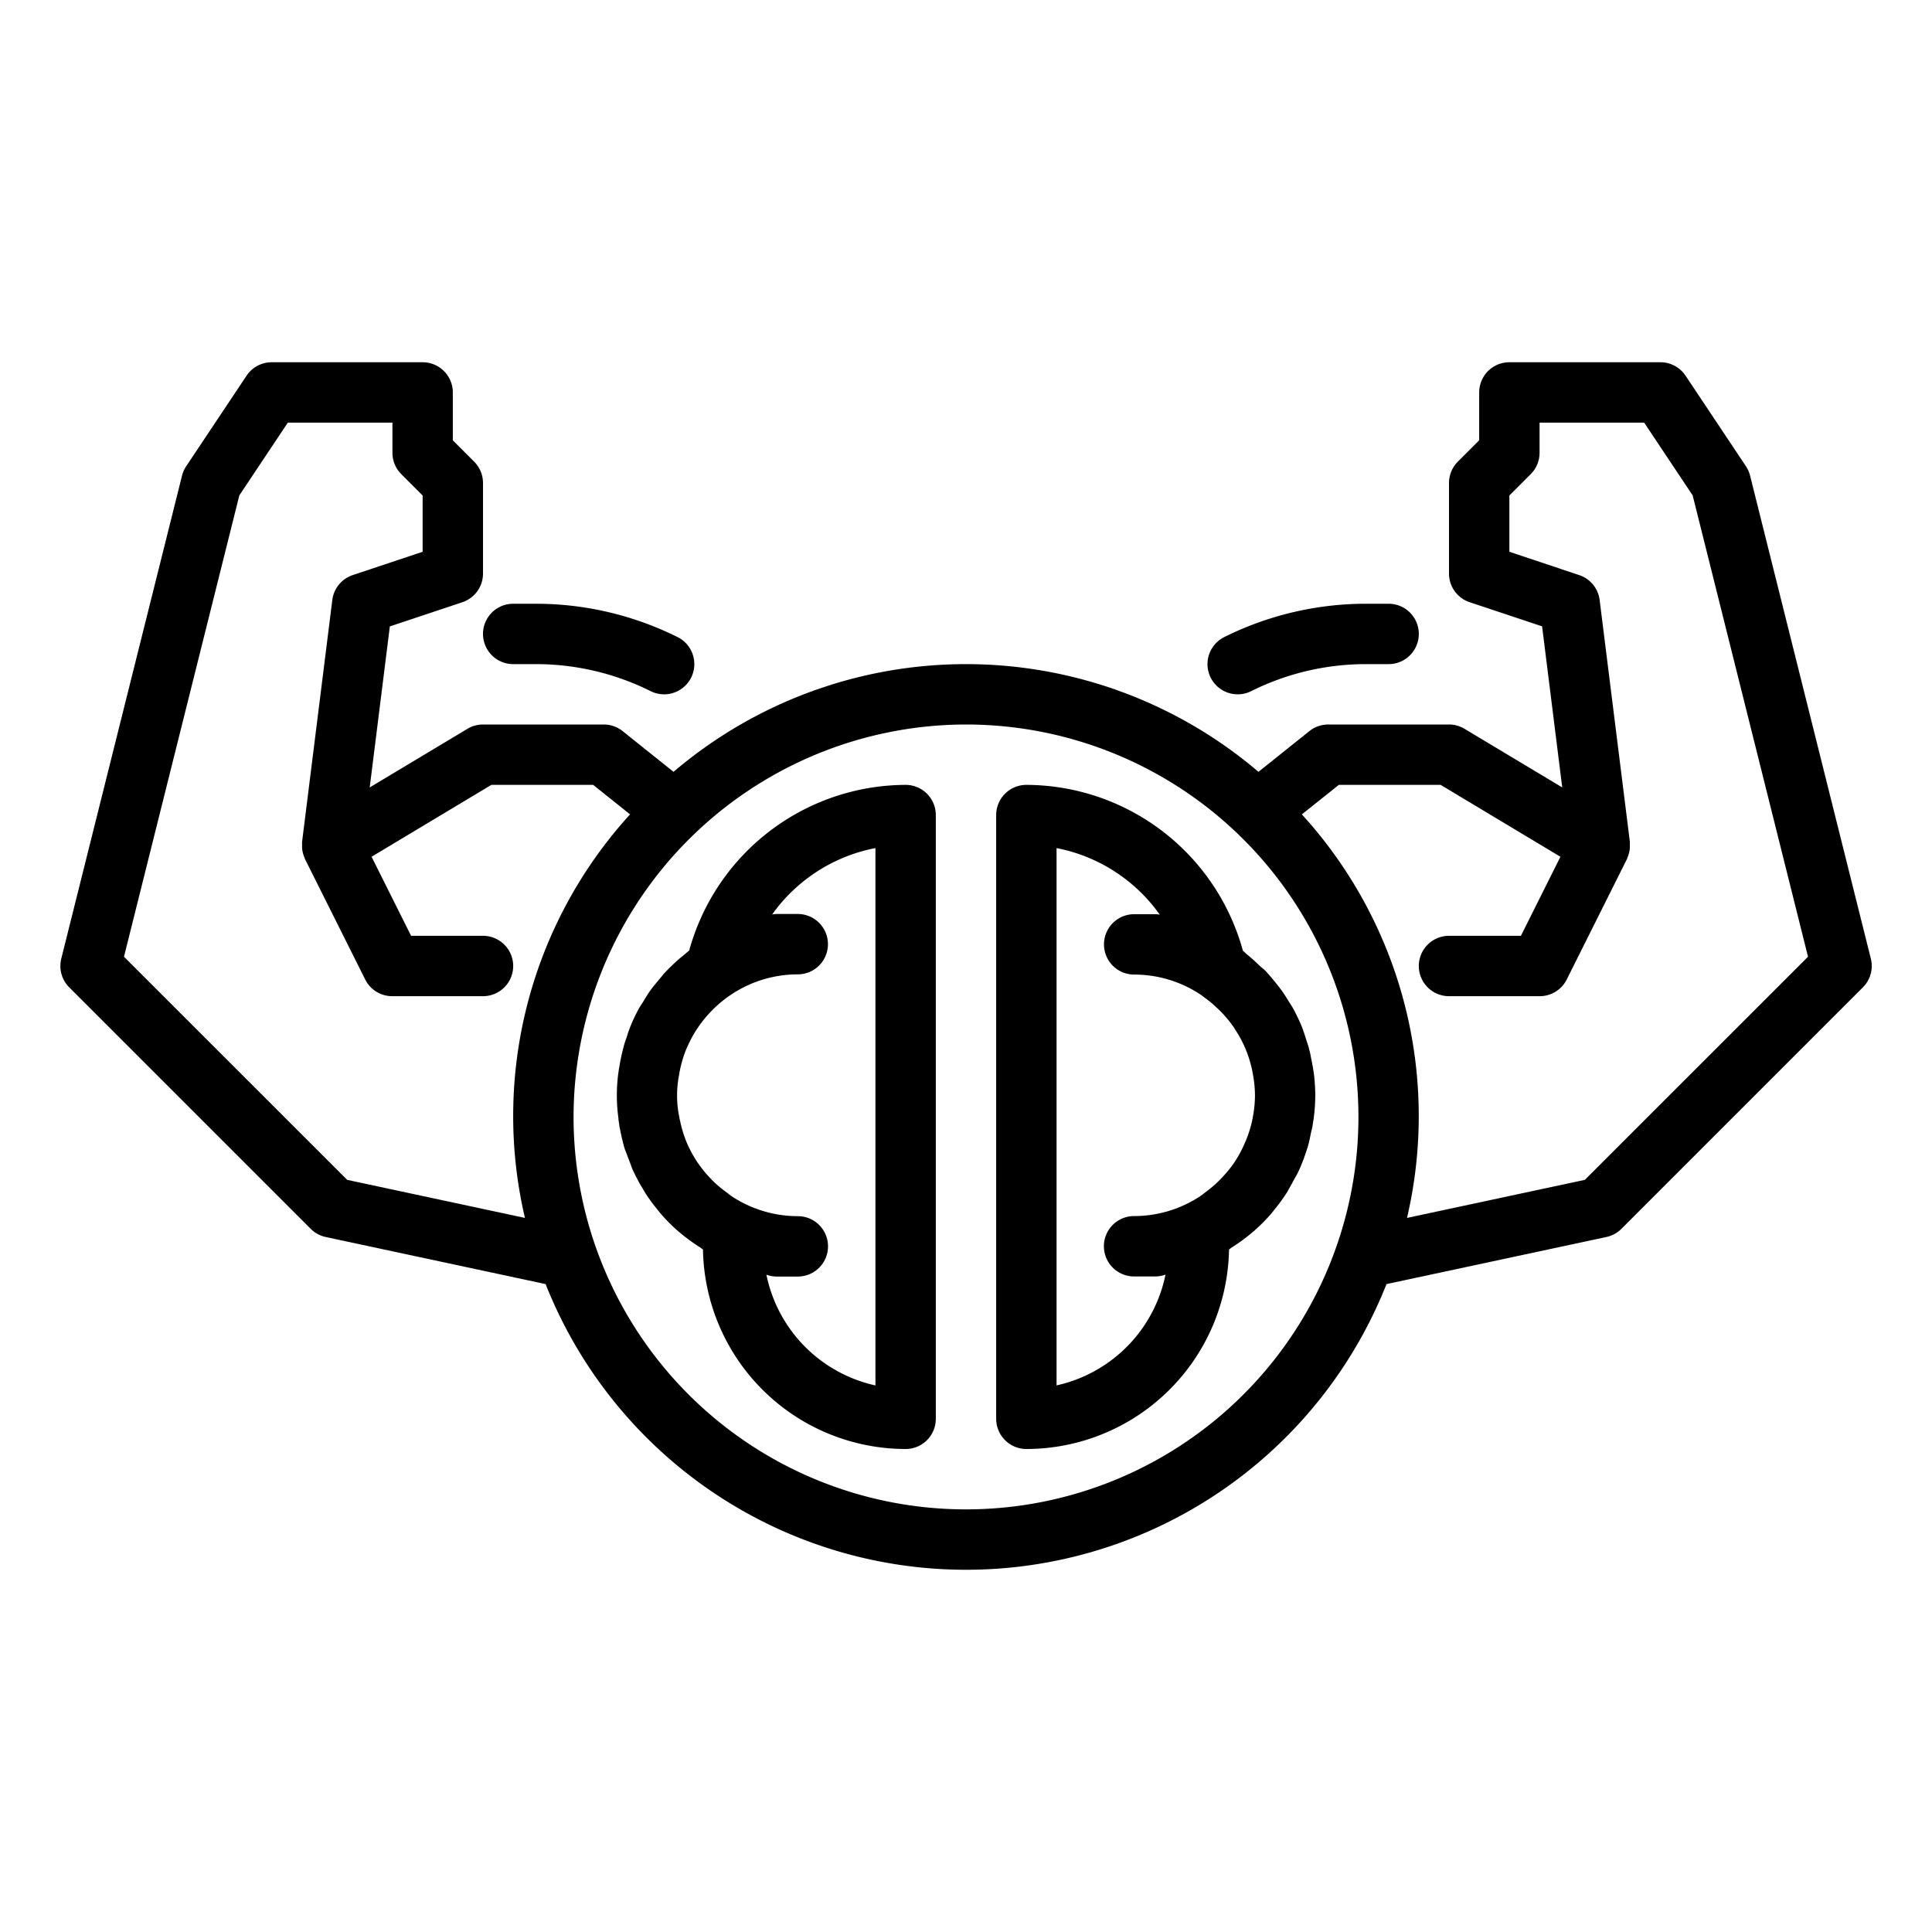
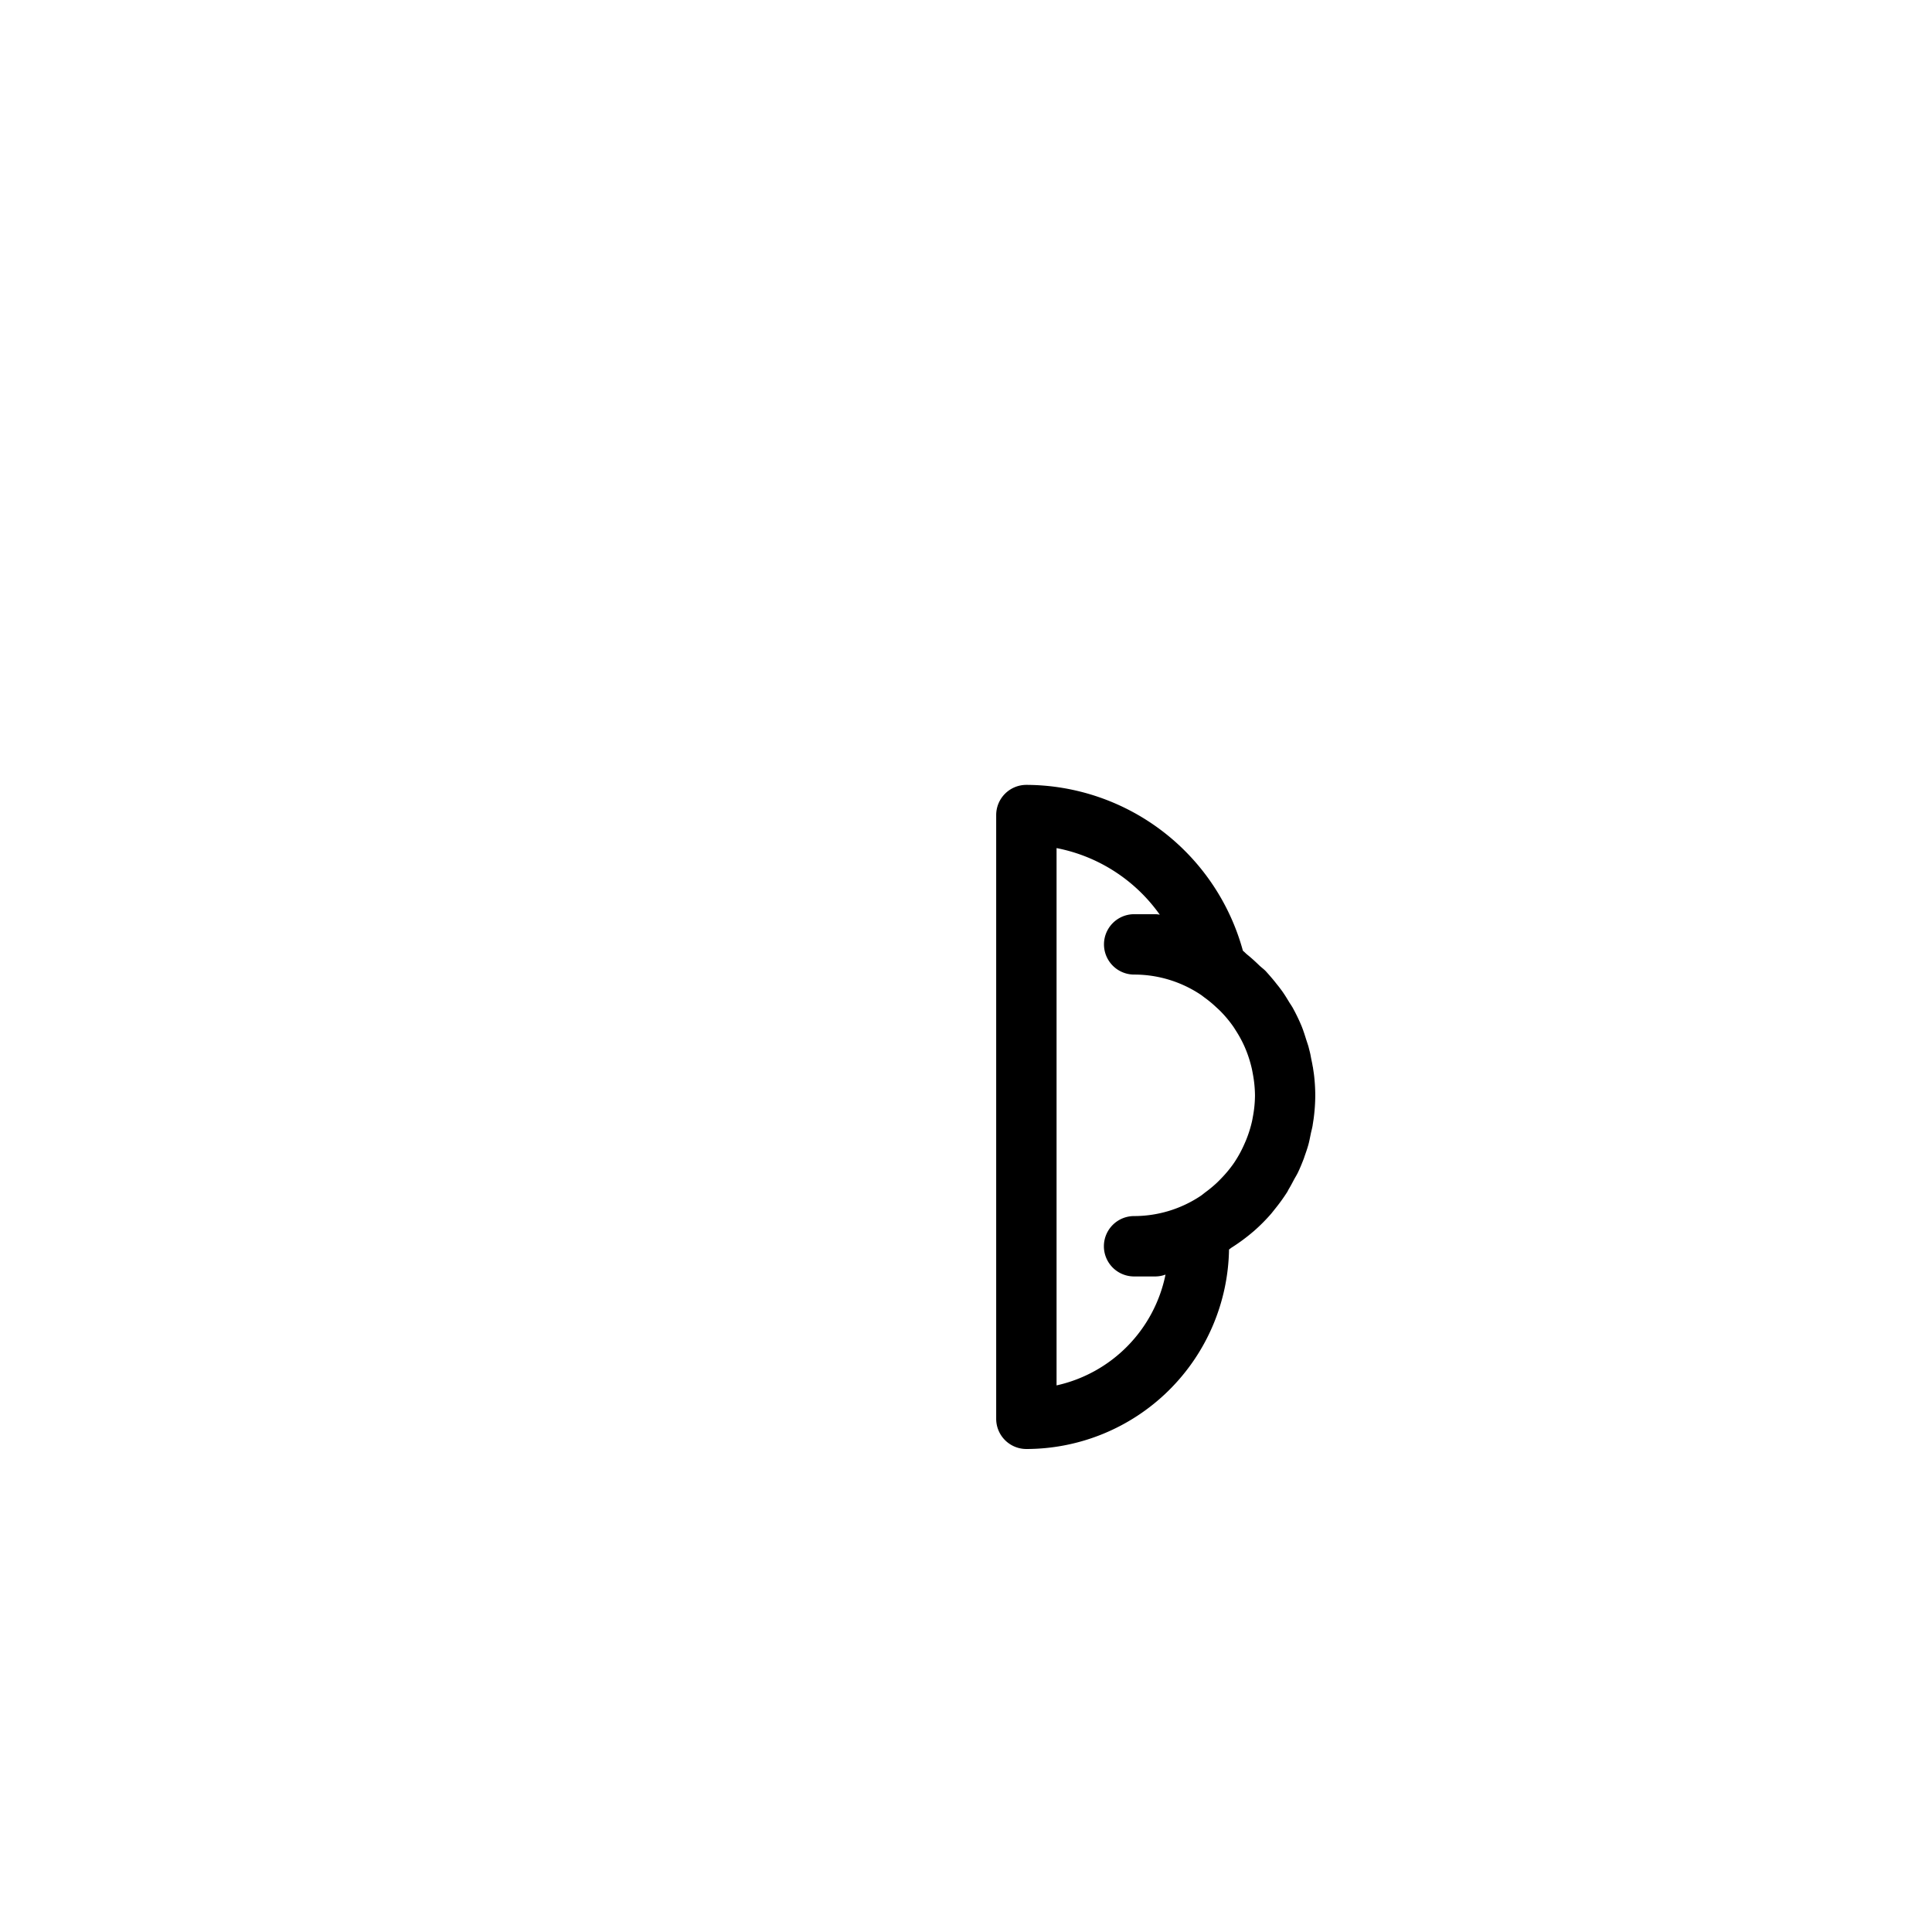
<svg xmlns="http://www.w3.org/2000/svg" viewBox="0 0 64 64" x="0px" y="0px">
  <g>
    <path d="M34,48a6.721,6.721,0,0,0,6.713-6.609c.031-.019.058-.046.089-.065a6.192,6.192,0,0,0,.721-.534l.016-.013a5.971,5.971,0,0,0,.577-.581l.008-.01.042-.053c.021-.024.039-.049.059-.074a6.1,6.1,0,0,0,.412-.568c.022-.035.04-.077.061-.112.058-.095.109-.194.162-.294.043-.081.09-.152.133-.241l.047-.1c.052-.117.1-.235.15-.365.013-.034.022-.069.034-.1.037-.106.075-.212.112-.341s.061-.266.089-.4c.019-.087.043-.171.058-.26v-.006l.031-.2a6,6,0,0,0,.056-.786,5.918,5.918,0,0,0-.045-.709l-.031-.209c0-.017-.007-.033-.01-.049-.012-.079-.029-.155-.045-.233s-.025-.142-.042-.212l-.053-.209c-.03-.1-.069-.208-.1-.312-.022-.065-.04-.13-.065-.194l-.009-.03-.042-.112a6.032,6.032,0,0,0-.317-.657c-.007-.012-.016-.023-.023-.036-.024-.041-.052-.079-.077-.12-.083-.137-.165-.274-.258-.4l-.075-.1c-.046-.061-.1-.123-.147-.186l-.077-.093c-.065-.077-.135-.157-.222-.254-.066-.069-.143-.123-.212-.188-.131-.127-.263-.249-.405-.363-.049-.039-.091-.089-.142-.127A7.462,7.462,0,0,0,34,26a1,1,0,0,0-1,1V47A1,1,0,0,0,34,48Zm1-19.906A5.464,5.464,0,0,1,38.419,30.3a.967.967,0,0,0-.133-.016h-.715a1,1,0,0,0,0,2,3.968,3.968,0,0,1,2.2.664c.043.028.084.063.125.093a3.811,3.811,0,0,1,.387.319c.059.054.118.107.177.169a3.955,3.955,0,0,1,.392.475c.028.04.055.085.082.127a3.975,3.975,0,0,1,.294.541c.016.037.032.076.05.119a4.06,4.06,0,0,1,.19.609c.013.058.023.116.034.175a4.038,4.038,0,0,1,.071.709,3.922,3.922,0,0,1-.074.731c-.007.043-.015.086-.025.131a3.949,3.949,0,0,1-.2.631c-.018.042-.037.087-.058.133a3.909,3.909,0,0,1-.316.58c-.013.021-.026.039-.04.059a3.984,3.984,0,0,1-.384.465c-.055.058-.112.116-.171.172a4.088,4.088,0,0,1-.374.309c-.055.04-.106.087-.163.124a3.974,3.974,0,0,1-2.2.665,1,1,0,0,0,0,2h.715a.983.983,0,0,0,.326-.062A4.723,4.723,0,0,1,35,45.893Z" />
-     <path d="M20.485,37.071l.03.2,0,.009c.009.056.021.111.032.167.034.172.074.351.137.577.02.065.049.124.071.188.036.1.075.2.116.306.031.076.053.156.087.231l.058.121c.057.118.119.236.187.358.022.038.045.074.067.112.04.068.076.132.123.207a5.891,5.891,0,0,0,.372.505c.024.029.046.059.071.088a.626.626,0,0,0,.046.059,6.036,6.036,0,0,0,.586.59l.014.01a6.075,6.075,0,0,0,.7.516c.037.024.068.054.105.077A6.721,6.721,0,0,0,30,48a1,1,0,0,0,1-1V27a1,1,0,0,0-1-1,7.463,7.463,0,0,0-7.17,5.49c-.074.056-.146.121-.219.182-.05.041-.1.081-.149.124-.15.134-.3.278-.455.442-.04.044-.075.093-.114.138-.053.062-.105.124-.156.188-.036.046-.077.089-.112.136l-.075.1c-.087.121-.168.258-.25.392-.028.047-.061.09-.088.138-.011.019-.022.033-.034.053a6.053,6.053,0,0,0-.3.63l-.047.128-.007.018c-.024.064-.042.13-.064.2-.036.1-.074.2-.1.312l-.053.208c-.021.087-.04.177-.058.273-.011.054-.02.109-.029.164-.006.036-.012.066-.018.1l-.023.16a5.574,5.574,0,0,0,.011,1.495Zm2.016-1.5c.01-.057.021-.115.033-.172a4.018,4.018,0,0,1,.2-.647c.013-.033.032-.065.046-.1a3.939,3.939,0,0,1,.307-.564c.02-.03.045-.065.068-.1a4.079,4.079,0,0,1,1.082-1.052,3.974,3.974,0,0,1,2.19-.659,1,1,0,1,0,0-2h-.715a.967.967,0,0,0-.133.016A5.464,5.464,0,0,1,29,28.094v17.8a4.723,4.723,0,0,1-3.612-3.669.983.983,0,0,0,.326.062h.715a1,1,0,1,0,0-2,3.975,3.975,0,0,1-2.195-.662c-.06-.04-.116-.09-.174-.133a4,4,0,0,1-.369-.3c-.058-.055-.114-.112-.168-.17a3.984,3.984,0,0,1-.371-.449c-.021-.031-.042-.06-.064-.093a3.971,3.971,0,0,1-.323-.595c-.013-.028-.025-.058-.037-.088a4.011,4.011,0,0,1-.18-.579c-.016-.071-.034-.142-.047-.215a3.552,3.552,0,0,1,0-1.423Z" />
-     <path d="M10.293,40.707a1,1,0,0,0,.5.271l7.281,1.559a14.981,14.981,0,0,0,27.856,0l7.281-1.559a1,1,0,0,0,.5-.271l8-8a1,1,0,0,0,.263-.95l-4-16a1,1,0,0,0-.138-.312l-2-3A1,1,0,0,0,55,12H50a1,1,0,0,0-1,1v1.586l-.707.707A1,1,0,0,0,48,16v3a1,1,0,0,0,.684.949l2.4.8.667,5.335-3.238-1.942A1,1,0,0,0,48,24H44a1,1,0,0,0-.625.219l-1.687,1.349a14.937,14.937,0,0,0-19.376,0l-1.687-1.349A1,1,0,0,0,20,24H16a1,1,0,0,0-.515.143l-3.238,1.942.667-5.335,2.4-.8A1,1,0,0,0,16,19V16a1,1,0,0,0-.293-.707L15,14.586V13a1,1,0,0,0-1-1H9a1,1,0,0,0-.832.445l-2,3a1,1,0,0,0-.138.312l-4,16a1,1,0,0,0,.263.95ZM44.351,26h3.372l3.968,2.381L50.382,31H48a1,1,0,0,0,0,2h3a1,1,0,0,0,.9-.553l2-4,0-.012a.98.98,0,0,0,.09-.334.839.839,0,0,0,0-.1,1.043,1.043,0,0,0,0-.125l-1-8a1,1,0,0,0-.676-.825L50,18.279V16.414l.707-.707A1,1,0,0,0,51,15V14h3.465l1.607,2.411,3.821,15.282L52.5,39.084l-5.891,1.261a14.832,14.832,0,0,0-3.483-13.368ZM32,24A13,13,0,1,1,19,37,13.015,13.015,0,0,1,32,24ZM7.928,16.411,9.535,14H13v1a1,1,0,0,0,.293.707l.707.707v1.865l-2.316.772a1,1,0,0,0-.676.825l-1,8a1.043,1.043,0,0,0,0,.125.839.839,0,0,0,0,.1.98.98,0,0,0,.09.334l0,.012,2,4A1,1,0,0,0,13,33h3a1,1,0,0,0,0-2H13.618l-1.309-2.619L16.277,26h3.372l1.223.977a14.832,14.832,0,0,0-3.483,13.368L11.5,39.084,4.107,31.693Z" />
-     <path d="M17.764,20H17a1,1,0,0,0,0,2h.764a8.509,8.509,0,0,1,3.789.895,1,1,0,0,0,.894-1.79A10.53,10.53,0,0,0,17.764,20Z" />
-     <path d="M45.236,20a10.53,10.53,0,0,0-4.683,1.105,1,1,0,0,0,.894,1.79A8.509,8.509,0,0,1,45.236,22H46a1,1,0,0,0,0-2Z" />
  </g>
</svg>